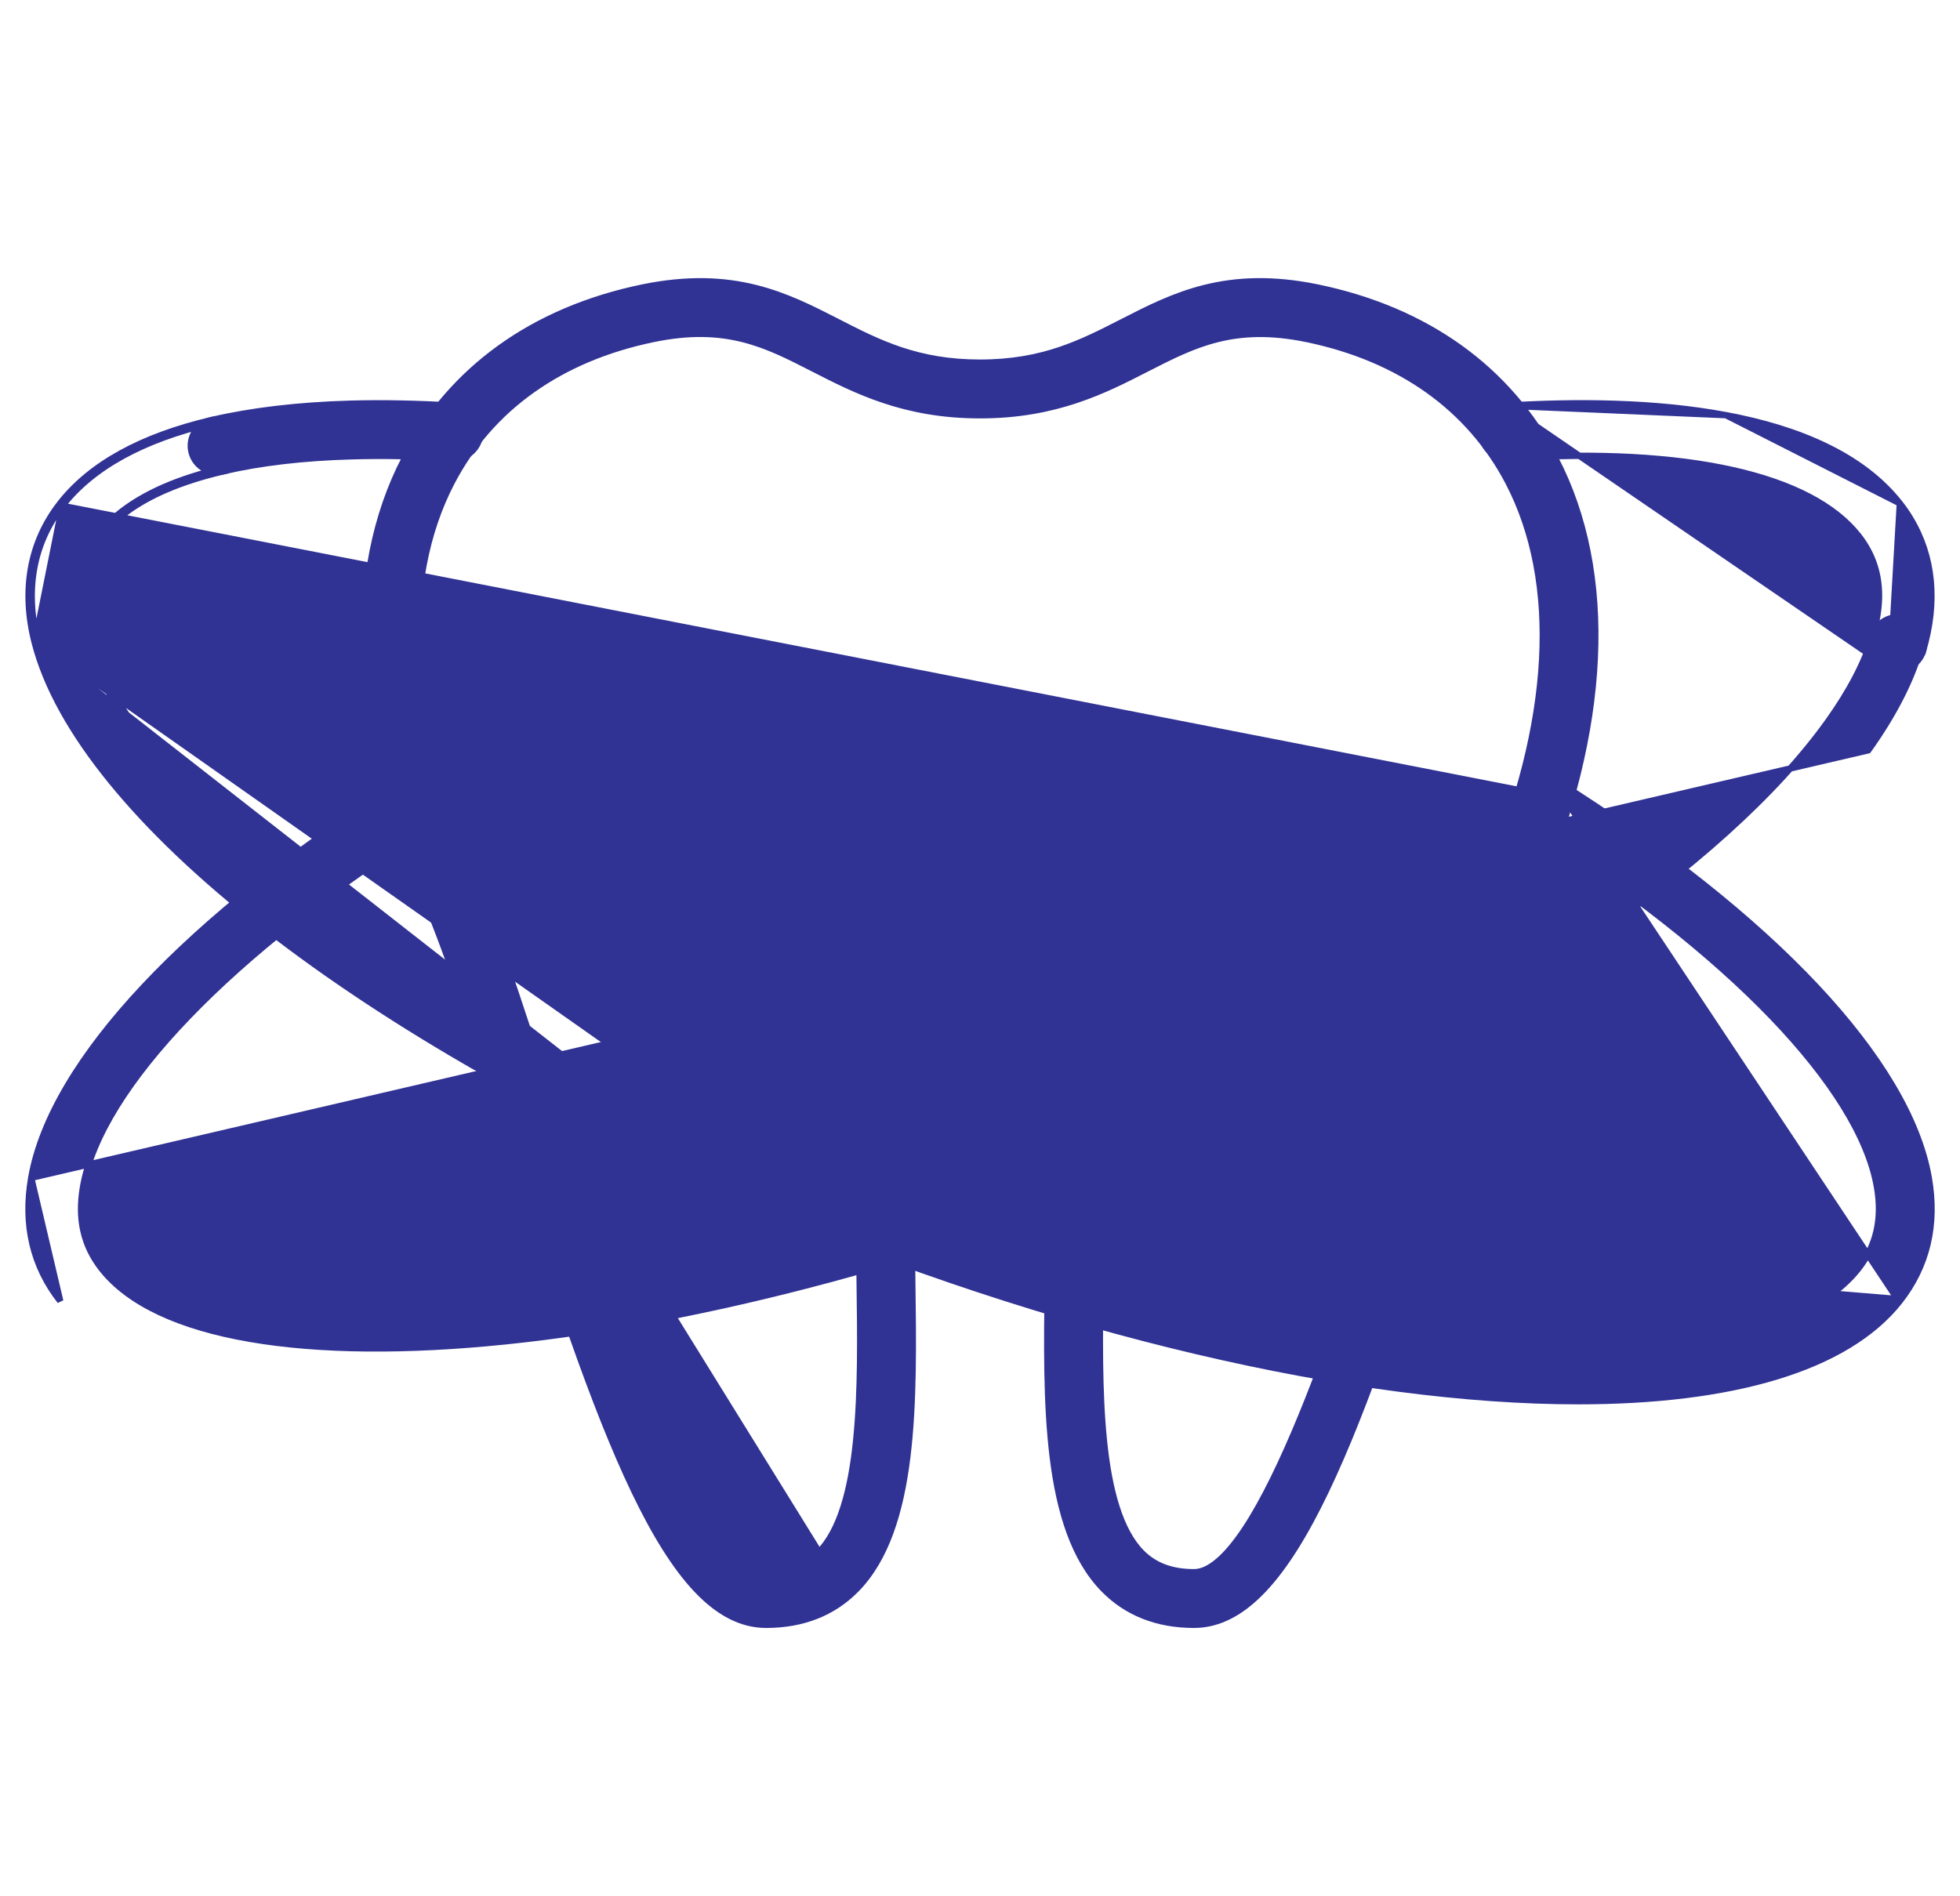
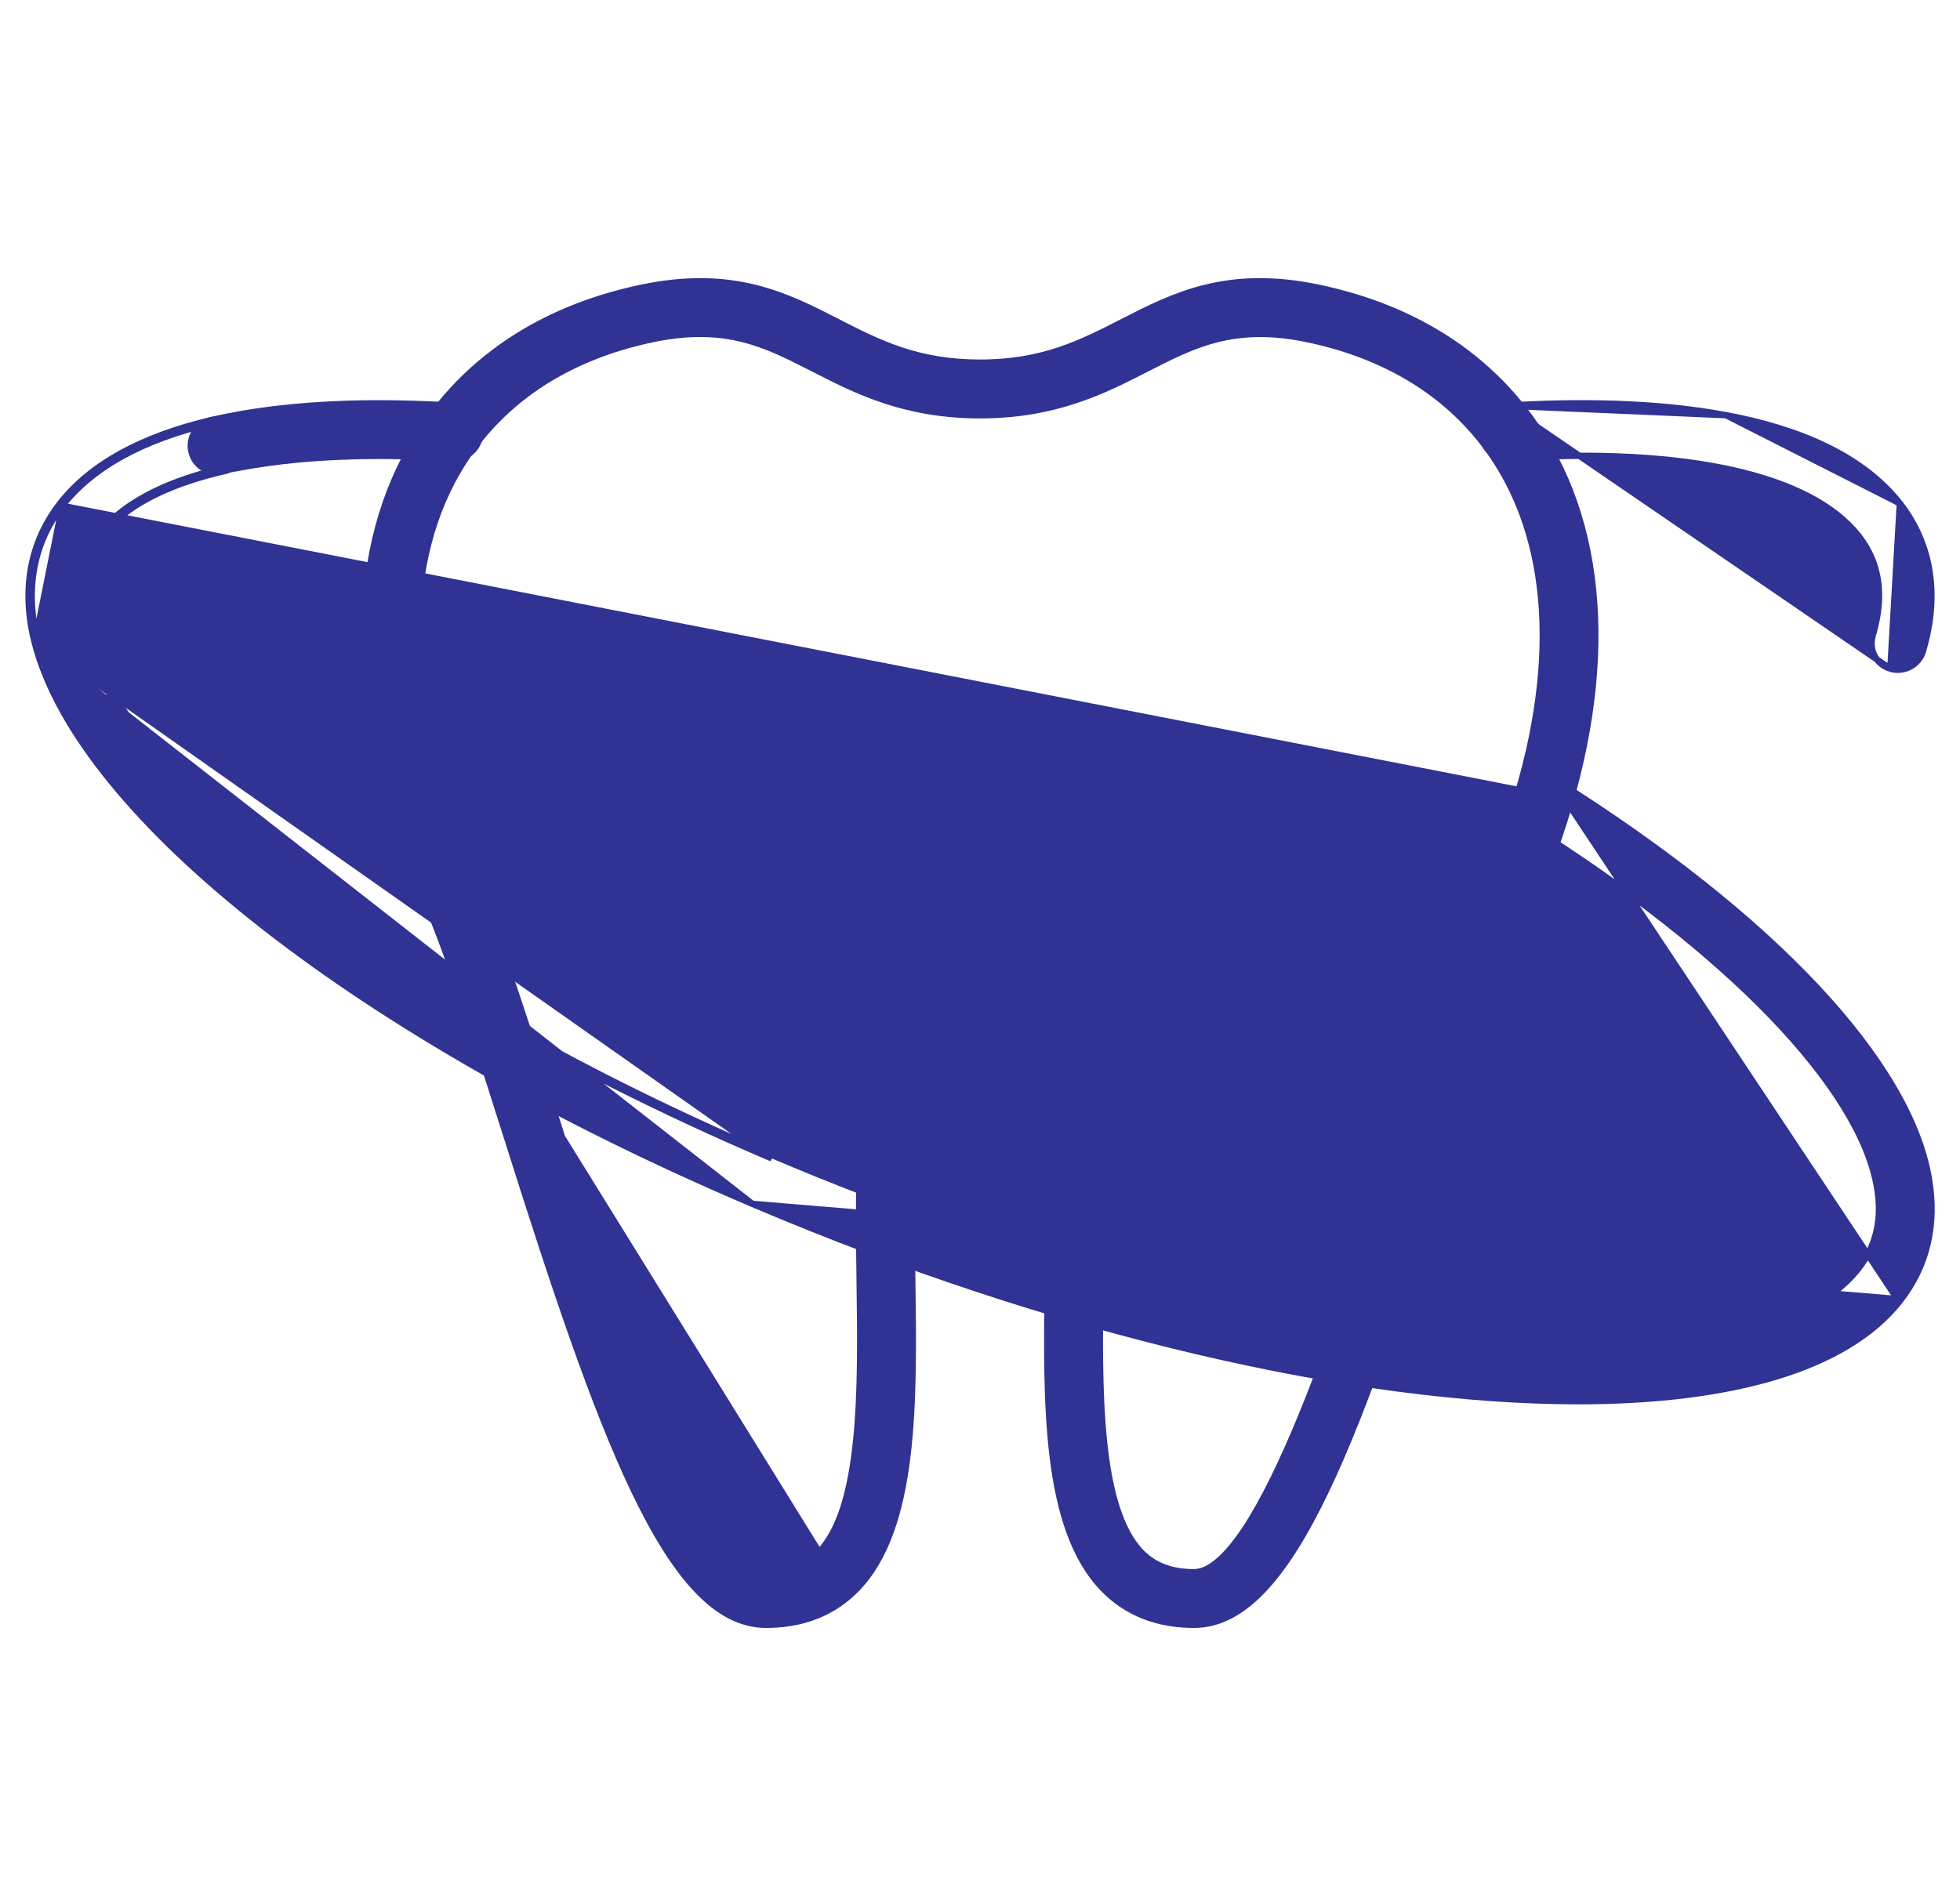
<svg xmlns="http://www.w3.org/2000/svg" width="62" height="60" viewBox="0 0 62 60" fill="none">
  <path d="M29.902 32.791C30.183 32.502 30.531 32.362 30.992 32.356C31.471 32.362 31.819 32.503 32.1 32.791C32.376 33.074 32.585 33.491 32.742 34.017C32.898 34.541 32.999 35.166 33.063 35.859C33.191 37.245 33.168 38.886 33.145 40.508V40.511C33.118 42.433 33.091 44.396 33.303 46.115C33.516 47.833 33.971 49.327 34.924 50.294C35.656 51.036 36.616 51.41 37.768 51.41H37.77C38.562 51.41 39.287 51.013 39.968 50.292C40.649 49.571 41.295 48.519 41.934 47.186C43.212 44.52 44.475 40.703 45.93 36.103C46.864 33.145 47.745 30.358 48.559 28.456C50.854 23.091 51.089 18.128 49.191 14.491C47.722 11.677 45.124 9.814 41.688 9.1C40.248 8.801 39.106 8.865 38.12 9.109C37.137 9.352 36.314 9.774 35.517 10.182C34.211 10.851 32.995 11.475 31.001 11.475C29.008 11.475 27.792 10.852 26.486 10.183L26.483 10.181C25.686 9.773 24.865 9.352 23.883 9.109C22.898 8.865 21.756 8.802 20.313 9.1C16.877 9.814 14.28 11.677 12.811 14.491C10.914 18.128 11.148 23.091 13.443 28.456C14.256 30.358 15.136 33.142 16.071 36.099L16.072 36.103C17.527 40.703 18.79 44.519 20.068 47.185C20.707 48.518 21.354 49.571 22.034 50.291C22.716 51.013 23.44 51.41 24.233 51.41H24.234C25.386 51.41 26.345 51.036 27.077 50.294C28.031 49.327 28.485 47.833 28.698 46.115C28.911 44.396 28.884 42.433 28.857 40.511L28.857 40.508V40.506C28.834 38.885 28.811 37.244 28.938 35.859C29.002 35.166 29.103 34.541 29.259 34.017C29.416 33.491 29.626 33.074 29.902 32.791ZM30.993 30.693L30.991 30.693C30.075 30.704 29.305 31.018 28.71 31.631C27.892 32.471 27.504 33.782 27.323 35.328C27.142 36.875 27.167 38.681 27.193 40.529L27.193 40.531C27.217 42.224 27.242 44.022 27.083 45.578C27.004 46.356 26.879 47.069 26.686 47.677C26.494 48.285 26.235 48.78 25.893 49.127C25.484 49.542 24.945 49.747 24.234 49.747C23.995 49.747 23.736 49.63 23.46 49.393C23.184 49.156 22.899 48.808 22.608 48.367C22.026 47.485 21.431 46.245 20.846 44.824C19.678 41.988 18.558 38.446 17.663 35.617L17.659 35.602C16.714 32.613 15.819 29.781 14.972 27.803C12.867 22.878 12.634 18.428 14.286 15.262C15.514 12.909 17.711 11.341 20.651 10.729C21.814 10.486 22.71 10.531 23.498 10.728C24.285 10.925 24.968 11.275 25.714 11.657L25.727 11.664L25.732 11.666C27.072 12.353 28.606 13.139 31.001 13.139C33.396 13.139 34.931 12.353 36.271 11.666L36.275 11.664C37.026 11.28 37.714 10.928 38.506 10.73C39.295 10.533 40.191 10.488 41.35 10.729C44.291 11.341 46.488 12.909 47.716 15.262C49.368 18.428 49.136 22.877 47.03 27.803C46.184 29.781 45.288 32.613 44.343 35.602L44.343 35.605C43.448 38.436 42.326 41.983 41.157 44.824C40.572 46.245 39.977 47.484 39.395 48.367C39.103 48.808 38.818 49.156 38.542 49.392C38.266 49.63 38.008 49.747 37.77 49.747H37.769C37.057 49.747 36.519 49.541 36.109 49.127C35.767 48.78 35.509 48.285 35.316 47.677C35.123 47.07 34.998 46.356 34.919 45.578C34.761 44.023 34.785 42.224 34.809 40.531C34.835 38.682 34.861 36.876 34.68 35.328C34.499 33.782 34.111 32.471 33.292 31.631C32.697 31.018 31.926 30.704 30.993 30.693ZM24.234 49.847C24.966 49.847 25.533 49.635 25.964 49.197L17.563 35.633L17.569 35.65C19.359 41.31 22.059 49.847 24.233 49.847H24.234Z" fill="#303294" />
  <path d="M48.559 28.456C47.745 30.358 46.864 33.145 45.93 36.103C44.475 40.703 43.212 44.52 41.934 47.186C41.295 48.519 40.649 49.571 39.968 50.292C39.287 51.013 38.562 51.41 37.77 51.41H37.768C36.616 51.41 35.656 51.036 34.924 50.294C33.971 49.327 33.516 47.833 33.303 46.115C33.091 44.396 33.118 42.433 33.145 40.511V40.508C33.168 38.886 33.191 37.245 33.063 35.859C32.999 35.166 32.898 34.541 32.742 34.017C32.585 33.491 32.376 33.074 32.1 32.791C31.819 32.503 31.471 32.362 30.992 32.356C30.531 32.362 30.183 32.502 29.902 32.791C29.626 33.074 29.416 33.491 29.259 34.017C29.103 34.541 29.002 35.166 28.938 35.859C28.811 37.244 28.834 38.885 28.857 40.506V40.508L28.857 40.511C28.884 42.433 28.911 44.396 28.698 46.115C28.485 47.833 28.031 49.327 27.077 50.294M48.559 28.456L48.467 28.417M48.559 28.456C50.854 23.091 51.089 18.128 49.191 14.491M49.191 14.491L49.102 14.538M49.191 14.491C47.722 11.677 45.124 9.814 41.688 9.1C40.248 8.801 39.106 8.865 38.12 9.109C37.137 9.352 36.314 9.774 35.517 10.182C34.211 10.851 32.995 11.475 31.001 11.475C29.008 11.475 27.792 10.852 26.486 10.183L26.483 10.181C25.686 9.773 24.865 9.352 23.883 9.109C22.898 8.865 21.756 8.802 20.313 9.1C16.877 9.814 14.28 11.677 12.811 14.491C10.914 18.128 11.148 23.091 13.443 28.456C14.256 30.358 15.136 33.142 16.071 36.099L16.072 36.103M16.072 36.103L16.168 36.073M16.072 36.103C17.527 40.703 18.79 44.519 20.068 47.185C20.707 48.518 21.354 49.571 22.034 50.291C22.716 51.013 23.44 51.41 24.233 51.41H24.234C25.386 51.41 26.345 51.036 27.077 50.294M27.077 50.294L27.006 50.224M41.35 10.729C40.191 10.488 39.295 10.533 38.506 10.73C37.714 10.928 37.026 11.28 36.275 11.664L36.271 11.666C34.931 12.353 33.396 13.139 31.001 13.139C28.606 13.139 27.072 12.353 25.732 11.666L25.727 11.664L25.714 11.657C24.968 11.275 24.285 10.925 23.498 10.728C22.71 10.531 21.814 10.486 20.651 10.729C17.711 11.341 15.514 12.909 14.286 15.262C12.634 18.428 12.867 22.878 14.972 27.803C15.819 29.781 16.714 32.613 17.659 35.602L17.663 35.617C18.558 38.446 19.678 41.988 20.846 44.824C21.431 46.245 22.026 47.485 22.608 48.367C22.899 48.808 23.184 49.156 23.46 49.393C23.736 49.63 23.995 49.747 24.234 49.747C24.945 49.747 25.484 49.542 25.893 49.127C26.235 48.78 26.494 48.285 26.686 47.677C26.879 47.069 27.004 46.356 27.083 45.578C27.242 44.022 27.217 42.224 27.193 40.531L27.193 40.529C27.167 38.681 27.142 36.875 27.323 35.328C27.504 33.782 27.892 32.471 28.71 31.631C29.305 31.018 30.075 30.704 30.991 30.693L30.993 30.693C31.926 30.704 32.697 31.018 33.292 31.631C34.111 32.471 34.499 33.782 34.68 35.328C34.861 36.876 34.835 38.682 34.809 40.531C34.785 42.224 34.761 44.023 34.919 45.578C34.998 46.356 35.123 47.07 35.316 47.677C35.509 48.285 35.767 48.78 36.109 49.127M41.35 10.729L41.371 10.632M41.35 10.729C44.291 11.341 46.488 12.909 47.716 15.262C49.368 18.428 49.136 22.877 47.03 27.803C46.184 29.781 45.288 32.613 44.343 35.602L44.343 35.605C43.448 38.436 42.326 41.983 41.157 44.824C40.572 46.245 39.977 47.484 39.395 48.367C39.103 48.808 38.818 49.156 38.542 49.392C38.266 49.63 38.008 49.747 37.77 49.747H37.769C37.057 49.747 36.519 49.541 36.109 49.127M36.109 49.127L36.038 49.197M24.234 49.847C24.966 49.847 25.533 49.635 25.964 49.197L17.563 35.633L17.569 35.65C19.359 41.31 22.059 49.847 24.233 49.847H24.234Z" stroke="#303294" stroke-width="0.2" />
-   <path d="M6.057 14.294C6.148 14.678 6.49 14.936 6.866 14.936C6.93 14.936 6.994 14.929 7.057 14.914C8.223 14.64 9.592 14.479 11.127 14.437C12.11 14.408 13.181 14.429 14.306 14.5C14.767 14.538 15.16 14.179 15.189 13.722C15.218 13.264 14.87 12.869 14.411 12.84C13.24 12.768 12.118 12.745 11.08 12.774C9.436 12.821 7.955 12.995 6.678 13.294C6.231 13.4 5.952 13.846 6.057 14.294Z" fill="#303294" stroke="#303294" stroke-width="0.2" />
+   <path d="M6.057 14.294C6.148 14.678 6.49 14.936 6.866 14.936C8.223 14.64 9.592 14.479 11.127 14.437C12.11 14.408 13.181 14.429 14.306 14.5C14.767 14.538 15.16 14.179 15.189 13.722C15.218 13.264 14.87 12.869 14.411 12.84C13.24 12.768 12.118 12.745 11.08 12.774C9.436 12.821 7.955 12.995 6.678 13.294C6.231 13.4 5.952 13.846 6.057 14.294Z" fill="#303294" stroke="#303294" stroke-width="0.2" />
  <path d="M23.799 38.091C17.622 35.461 12.307 32.408 8.357 29.324C4.412 26.243 1.815 23.118 1.1 20.341M23.799 38.091L1.1 20.341ZM23.799 38.091C33.416 42.183 42.918 44.335 49.919 44.335C52.334 44.335 54.456 44.079 56.184 43.556C57.912 43.033 59.253 42.241 60.097 41.164L60.018 41.102M23.799 38.091L60.018 41.102ZM1.1 20.341C0.673 18.686 0.944 17.163 1.891 15.943L1.97 16.004M1.1 20.341L1.97 16.004ZM1.97 16.004L1.89 15.944C1.892 15.94 1.895 15.937 1.897 15.935L1.9 15.931L1.901 15.929C2.869 14.692 4.481 13.81 6.677 13.294L6.678 13.294C7.121 13.196 7.571 13.466 7.676 13.914C7.775 14.335 7.535 14.756 7.134 14.892V14.898L7.056 14.916C6.378 15.075 5.775 15.269 5.246 15.497C4.344 15.888 3.664 16.376 3.212 16.954C2.571 17.771 2.404 18.739 2.71 19.927C3.026 21.154 3.804 22.495 4.984 23.897C6.164 25.298 7.74 26.756 9.646 28.216C13.458 31.136 18.579 34.061 24.45 36.56C32.01 39.778 39.73 41.793 45.998 42.438C49.132 42.761 51.899 42.741 54.101 42.361C56.306 41.979 57.925 41.239 58.786 40.138C59.356 39.411 59.55 38.569 59.373 37.552C59.101 35.987 57.944 34.132 56.048 32.16C54.153 30.192 51.531 28.117 48.347 26.113C47.959 25.869 47.842 25.355 48.087 24.967M1.97 16.004L48.171 25.02ZM1.97 16.004C1.044 17.196 0.777 18.687 1.196 20.316L24.411 36.652C12.656 31.649 3.897 24.937 2.613 19.952C2.3 18.74 2.47 17.738 3.133 16.892C3.598 16.297 4.294 15.801 5.206 15.405C5.741 15.174 6.35 14.978 7.034 14.819V14.818V14.816C7.427 14.724 7.671 14.33 7.579 13.937C7.486 13.544 7.091 13.305 6.699 13.392C4.516 13.904 2.929 14.778 1.98 15.991C1.978 15.993 1.977 15.995 1.975 15.997C1.973 15.999 1.971 16.002 1.97 16.004ZM48.087 24.967C48.086 24.968 48.087 24.967 48.087 24.967L48.171 25.02ZM48.087 24.967C48.086 24.968 48.087 24.967 48.087 24.967L48.171 25.02ZM48.087 24.967C48.329 24.577 48.845 24.459 49.233 24.706ZM48.171 25.02C48.385 24.677 48.839 24.574 49.18 24.791ZM49.233 24.706L49.18 24.791ZM49.233 24.706C52.65 26.857 55.432 29.074 57.441 31.213C59.447 33.35 60.69 35.417 61.012 37.268C61.27 38.745 60.962 40.058 60.097 41.164L60.018 41.102M49.233 24.706C49.233 24.706 49.233 24.706 49.233 24.706L49.18 24.791ZM49.18 24.791L60.018 41.102Z" fill="#303294" />
  <path d="M23.799 38.091C17.622 35.461 12.307 32.408 8.357 29.324C4.412 26.243 1.815 23.118 1.1 20.341M23.799 38.091L1.1 20.341M23.799 38.091C33.416 42.183 42.918 44.335 49.919 44.335C52.334 44.335 54.456 44.079 56.184 43.556C57.912 43.033 59.253 42.241 60.097 41.164M23.799 38.091L60.018 41.102M1.1 20.341C0.673 18.686 0.944 17.163 1.891 15.943L1.97 16.004M1.1 20.341L1.97 16.004M60.097 41.164L60.018 41.102M60.097 41.164C60.962 40.058 61.27 38.745 61.012 37.268C60.69 35.417 59.447 33.35 57.441 31.213C55.432 29.074 52.65 26.857 49.233 24.706M60.018 41.102L49.18 24.791M1.97 16.004L1.89 15.944C1.892 15.94 1.895 15.937 1.897 15.935L1.9 15.931L1.901 15.929C2.869 14.692 4.481 13.81 6.677 13.294L6.678 13.294C7.121 13.196 7.571 13.466 7.676 13.914C7.775 14.335 7.535 14.756 7.134 14.892V14.898L7.056 14.916C6.378 15.075 5.775 15.269 5.246 15.497C4.344 15.888 3.664 16.376 3.212 16.954C2.571 17.771 2.404 18.739 2.71 19.927C3.026 21.154 3.804 22.495 4.984 23.897C6.164 25.298 7.74 26.756 9.646 28.216C13.458 31.136 18.579 34.061 24.45 36.56C32.01 39.778 39.73 41.793 45.998 42.438C49.132 42.761 51.899 42.741 54.101 42.361C56.306 41.979 57.925 41.239 58.786 40.138C59.356 39.411 59.55 38.569 59.373 37.552C59.101 35.987 57.944 34.132 56.048 32.16C54.153 30.192 51.531 28.117 48.347 26.113C47.959 25.869 47.842 25.355 48.087 24.967M1.97 16.004L48.171 25.02M1.97 16.004C1.044 17.196 0.777 18.687 1.196 20.316L24.411 36.652C12.656 31.649 3.897 24.937 2.613 19.952C2.3 18.74 2.47 17.738 3.133 16.892C3.598 16.297 4.294 15.801 5.206 15.405C5.741 15.174 6.35 14.978 7.034 14.819V14.818V14.816C7.427 14.724 7.671 14.33 7.579 13.937C7.486 13.544 7.091 13.305 6.699 13.392C4.516 13.904 2.929 14.778 1.98 15.991C1.978 15.993 1.977 15.995 1.975 15.997C1.973 15.999 1.971 16.002 1.97 16.004ZM48.087 24.967C48.087 24.967 48.086 24.968 48.087 24.967ZM48.087 24.967L48.171 25.02M48.087 24.967C48.329 24.577 48.845 24.459 49.233 24.706M48.171 25.02C48.385 24.677 48.839 24.574 49.18 24.791M49.233 24.706L49.18 24.791M49.233 24.706C49.233 24.706 49.233 24.706 49.233 24.706Z" stroke="#303294" stroke-width="0.2" />
-   <path d="M0.988 37.268C1.31 35.418 2.553 33.351 4.56 31.214C6.569 29.075 9.351 26.857 12.768 24.706C13.156 24.462 13.671 24.578 13.914 24.967C14.158 25.355 14.041 25.869 13.653 26.113C10.469 28.118 7.847 30.193 5.953 32.162C4.056 34.133 2.899 35.988 2.627 37.553C2.45 38.569 2.644 39.412 3.214 40.14C4.076 41.241 5.696 41.98 7.901 42.361C10.103 42.742 12.87 42.762 16.005 42.439C22.272 41.793 29.99 39.778 37.55 36.56C46.972 32.55 54.547 27.413 57.825 22.83C58.515 21.866 58.988 20.955 59.236 20.125C59.366 19.684 59.828 19.437 60.269 19.564C60.709 19.694 60.961 20.157 60.83 20.598L60.734 20.569C60.437 21.57 59.886 22.637 59.097 23.741L0.988 37.268ZM0.988 37.268C0.732 38.746 1.038 40.06 1.905 41.166L0.988 37.268Z" fill="#303294" />
-   <path d="M0.988 37.268C1.31 35.418 2.553 33.351 4.56 31.214C6.569 29.075 9.351 26.857 12.768 24.706C13.156 24.462 13.671 24.578 13.914 24.967C14.158 25.355 14.041 25.869 13.653 26.113C10.469 28.118 7.847 30.193 5.953 32.162C4.056 34.133 2.899 35.988 2.627 37.553M0.988 37.268L59.097 23.741C59.886 22.637 60.437 21.57 60.734 20.569L60.83 20.598C60.961 20.157 60.709 19.694 60.269 19.564C59.828 19.437 59.366 19.684 59.236 20.125C58.988 20.955 58.515 21.866 57.825 22.83C54.547 27.413 46.972 32.55 37.55 36.56M0.988 37.268C0.732 38.746 1.038 40.06 1.905 41.166L0.988 37.268ZM2.627 37.553L2.529 37.536M2.627 37.553C2.45 38.569 2.644 39.412 3.214 40.14C4.076 41.241 5.696 41.98 7.901 42.361C10.103 42.742 12.87 42.762 16.005 42.439C22.272 41.793 29.99 39.778 37.55 36.56M37.55 36.56L37.589 36.652" stroke="#303294" stroke-width="0.2" />
  <path d="M59.797 21.157C59.376 21.033 59.128 20.605 59.221 20.183L59.218 20.18L59.235 20.123C59.345 19.753 59.41 19.404 59.431 19.075C59.472 18.436 59.347 17.869 59.058 17.356C59.056 17.354 59.054 17.35 59.053 17.347C58.976 17.212 58.887 17.081 58.787 16.952C58.785 16.951 58.782 16.947 58.778 16.942C58.028 15.993 56.682 15.293 54.809 14.874C52.938 14.456 50.555 14.322 47.747 14.498L47.742 14.498C47.257 14.505 46.893 14.177 46.865 13.719C46.836 13.26 47.185 12.865 47.644 12.837L59.797 21.157ZM59.797 21.157C59.875 21.18 59.954 21.192 60.033 21.192C60.392 21.192 60.723 20.959 60.83 20.597C61.29 19.048 61.154 17.61 60.43 16.411C60.428 16.407 60.425 16.402 60.422 16.397C60.324 16.236 60.216 16.079 60.097 15.928M59.797 21.157L60.097 15.928ZM60.097 15.928C58.895 14.395 56.859 13.558 54.596 13.136ZM60.097 15.928L54.596 13.136ZM54.596 13.136C52.331 12.713 49.819 12.703 47.644 12.837L54.596 13.136Z" fill="#303294" />
  <path d="M59.797 21.157C59.376 21.033 59.128 20.605 59.221 20.183L59.218 20.18L59.235 20.123C59.345 19.753 59.41 19.404 59.431 19.075C59.472 18.436 59.347 17.869 59.058 17.356C59.056 17.354 59.054 17.35 59.053 17.347C58.976 17.212 58.887 17.081 58.787 16.952C58.785 16.951 58.782 16.947 58.778 16.942C58.028 15.993 56.682 15.293 54.809 14.874C52.938 14.456 50.555 14.322 47.747 14.498L47.742 14.498C47.257 14.505 46.893 14.177 46.865 13.719C46.836 13.26 47.185 12.865 47.644 12.837M59.797 21.157L47.644 12.837M59.797 21.157C59.875 21.18 59.954 21.192 60.033 21.192C60.392 21.192 60.723 20.959 60.83 20.597C61.29 19.048 61.154 17.61 60.43 16.411C60.428 16.407 60.425 16.402 60.422 16.397C60.324 16.236 60.216 16.079 60.097 15.928M59.797 21.157L60.097 15.928M47.644 12.837C49.819 12.703 52.331 12.713 54.596 13.136M47.644 12.837L54.596 13.136M60.097 15.928C58.895 14.395 56.859 13.558 54.596 13.136M60.097 15.928L54.596 13.136" stroke="#303294" stroke-width="0.2" />
</svg>